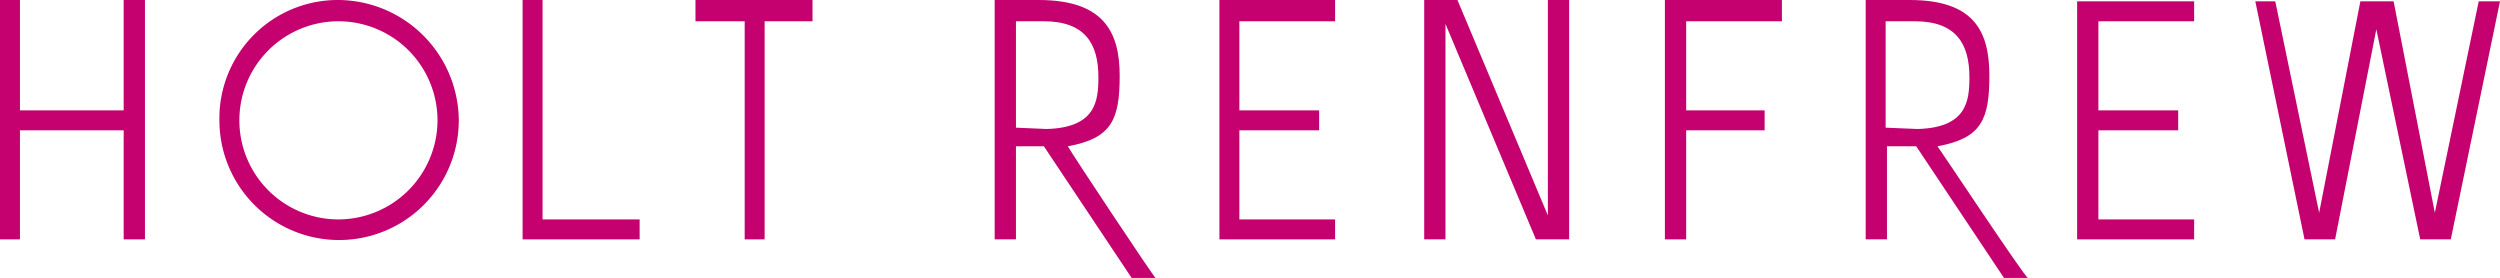
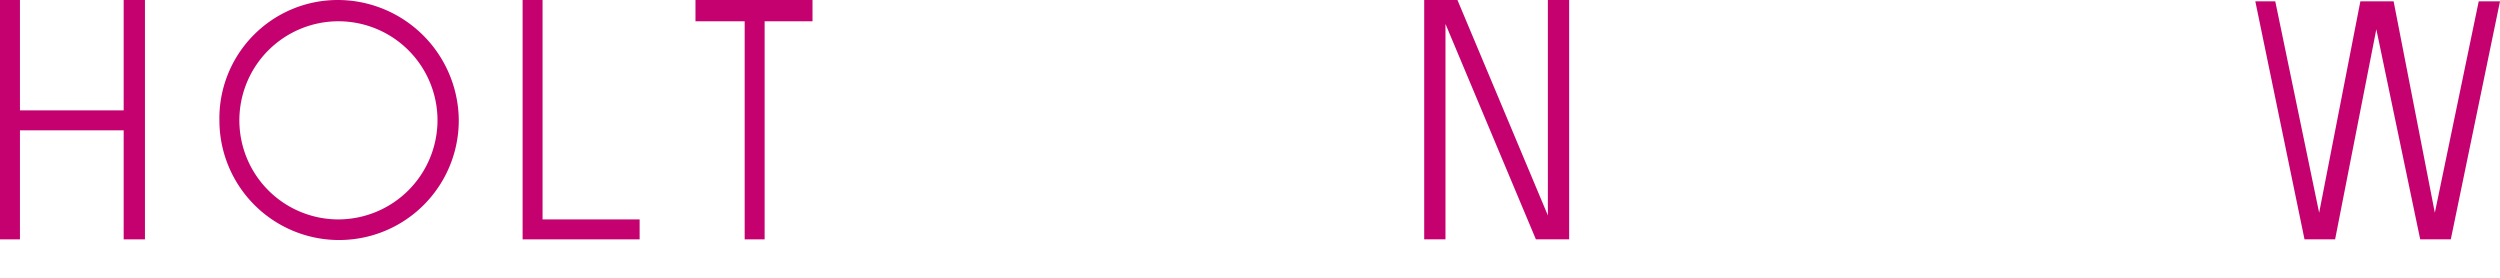
<svg xmlns="http://www.w3.org/2000/svg" viewBox="0 0 188 20.9">
  <g fill="#c5016f">
    <polygon points="10.9 18 10.9 0 9.3 0 9.3 8.3 1.5 8.3 1.5 0 0 0 0 18 1.5 18 1.5 9.8 9.3 9.8 9.3 18 10.9 18" />
    <path d="M25.4,0a8.9,8.9,0,0,0-8.9,9.1,9,9,0,0,0,18-.1,9.11,9.11,0,0,0-9.1-9Zm0,16.5a7.45,7.45,0,1,1,7.5-7.4,7.47,7.47,0,0,1-7.5,7.4Z" />
    <polygon points="52.3 1.6 56 1.6 56 18 57.5 18 57.5 1.6 61.1 1.6 61.1 0 52.3 0 52.3 1.6" />
    <polygon points="48.1 16.5 40.8 16.5 40.8 0 39.3 0 39.3 18 48.1 18 48.1 16.5" />
    <polygon points="118 18 115.5 18 108.7 1.8 108.7 18 107.1 18 107.1 0 109.6 0 116.4 16.2 116.4 0 118 0 118 18" />
-     <polygon points="93.2 8.3 99.2 8.3 99.2 9.8 93.2 9.8 93.2 16.5 100.4 16.5 100.4 18 91.7 18 91.7 0 100.4 0 100.4 1.6 93.2 1.6 93.2 8.3" />
-     <polygon points="126.8 8.3 132.7 8.3 132.7 9.8 126.8 9.8 126.8 18 125.2 18 125.2 0 134 0 134 1.6 126.8 1.6 126.8 8.3" />
-     <polygon points="157.8 8.3 163.8 8.3 163.8 9.8 157.8 9.8 157.8 16.5 165 16.5 165 18 156.2 18 156.2 0.1 165 0.1 165 1.6 157.8 1.6 157.8 8.3" />
-     <path d="M80.3,11c3.3-.6,3.9-2,3.9-5.3S83,0,78.1,0H74.8V18h1.6V11h2.1l6.6,9.9h1.8C86.8,20.9,80.5,11.4,80.3,11ZM76.4,9.6v-8h2.1c3.1,0,4.1,1.7,4.1,4.2,0,1.8-.2,3.8-3.9,3.9Z" />
-     <path d="M145.7,11c3.3-.6,3.9-2,3.9-5.3s-1.1-5.7-6-5.7h-3.3V18h1.6V11h2.2l6.6,9.9h1.8C152.3,20.9,146,11.4,145.7,11Zm-3.9-1.4v-8H144c3.1,0,4.1,1.7,4.1,4.2,0,1.8-.2,3.8-3.9,3.9Z" />
    <polygon points="180 0.1 183.1 16 186.4 0.1 188 0.1 184.3 18 182 18 178.7 2.2 175.6 18 173.3 18 169.6 0.1 171.1 0.1 174.4 16 177.5 0.1 180 0.1" />
  </g>
</svg>